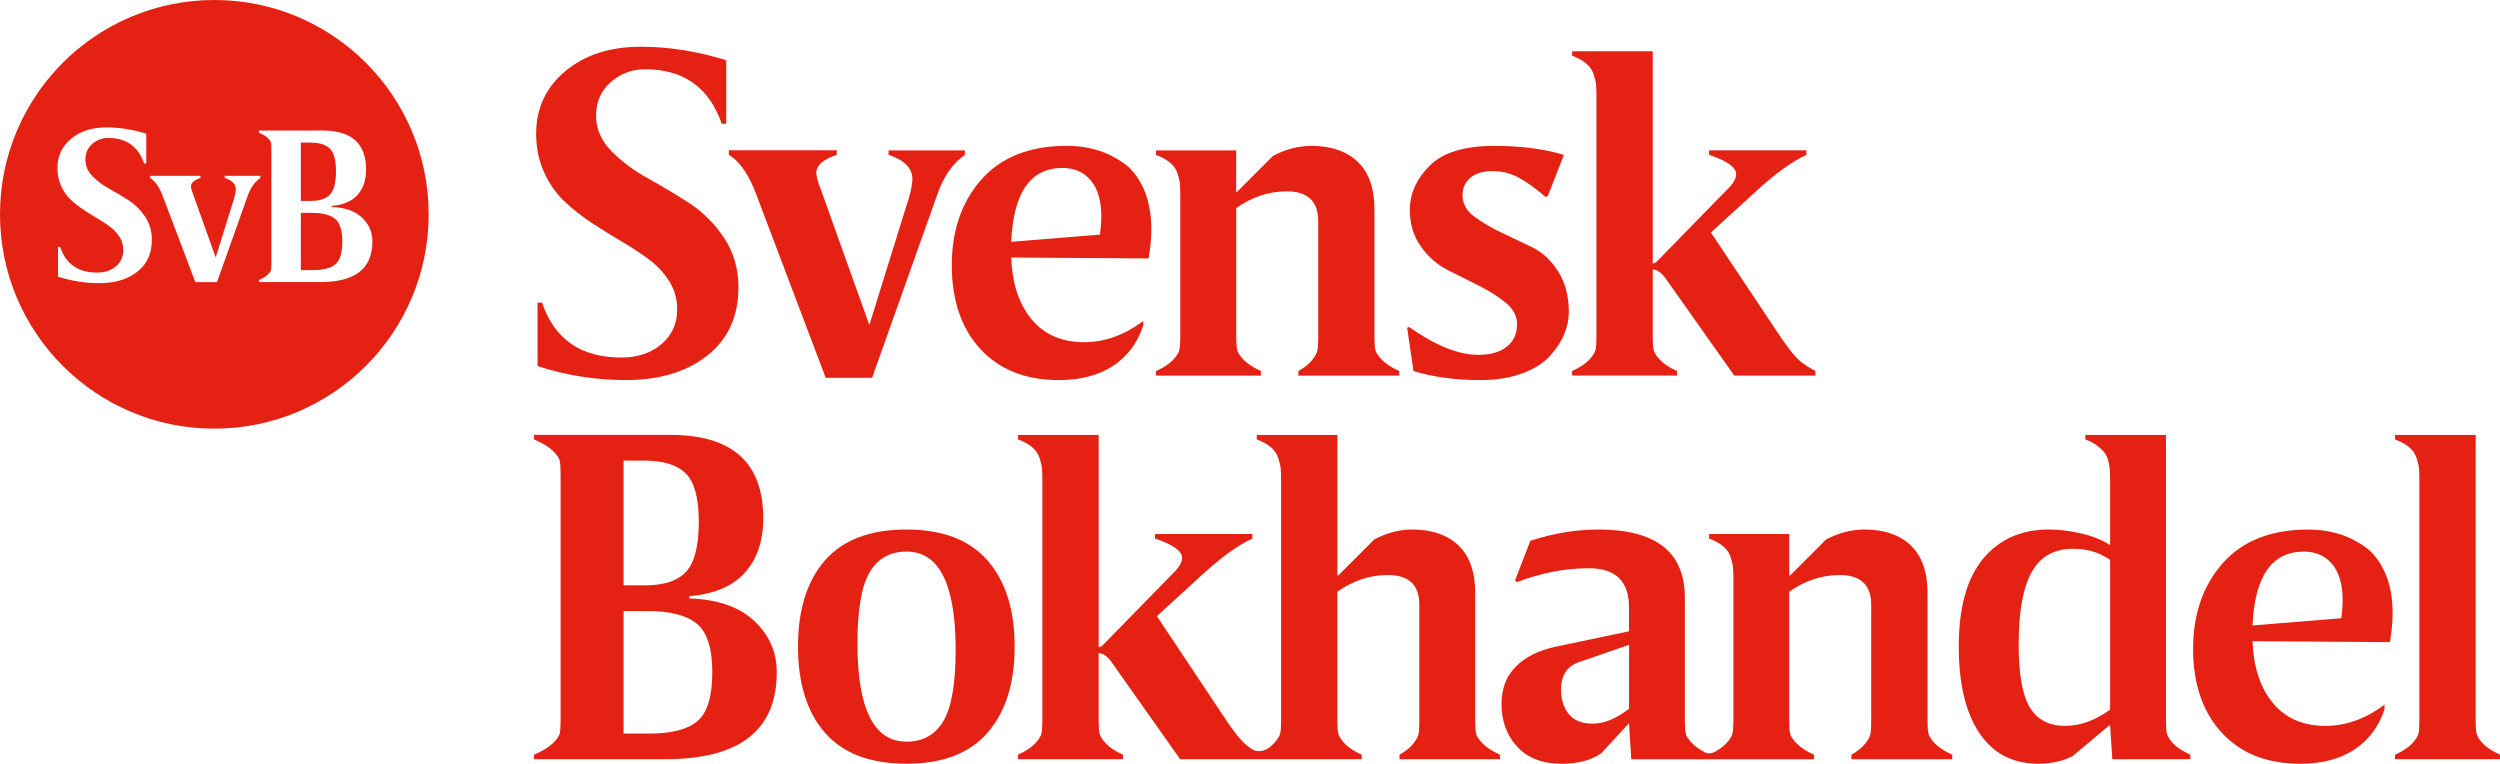
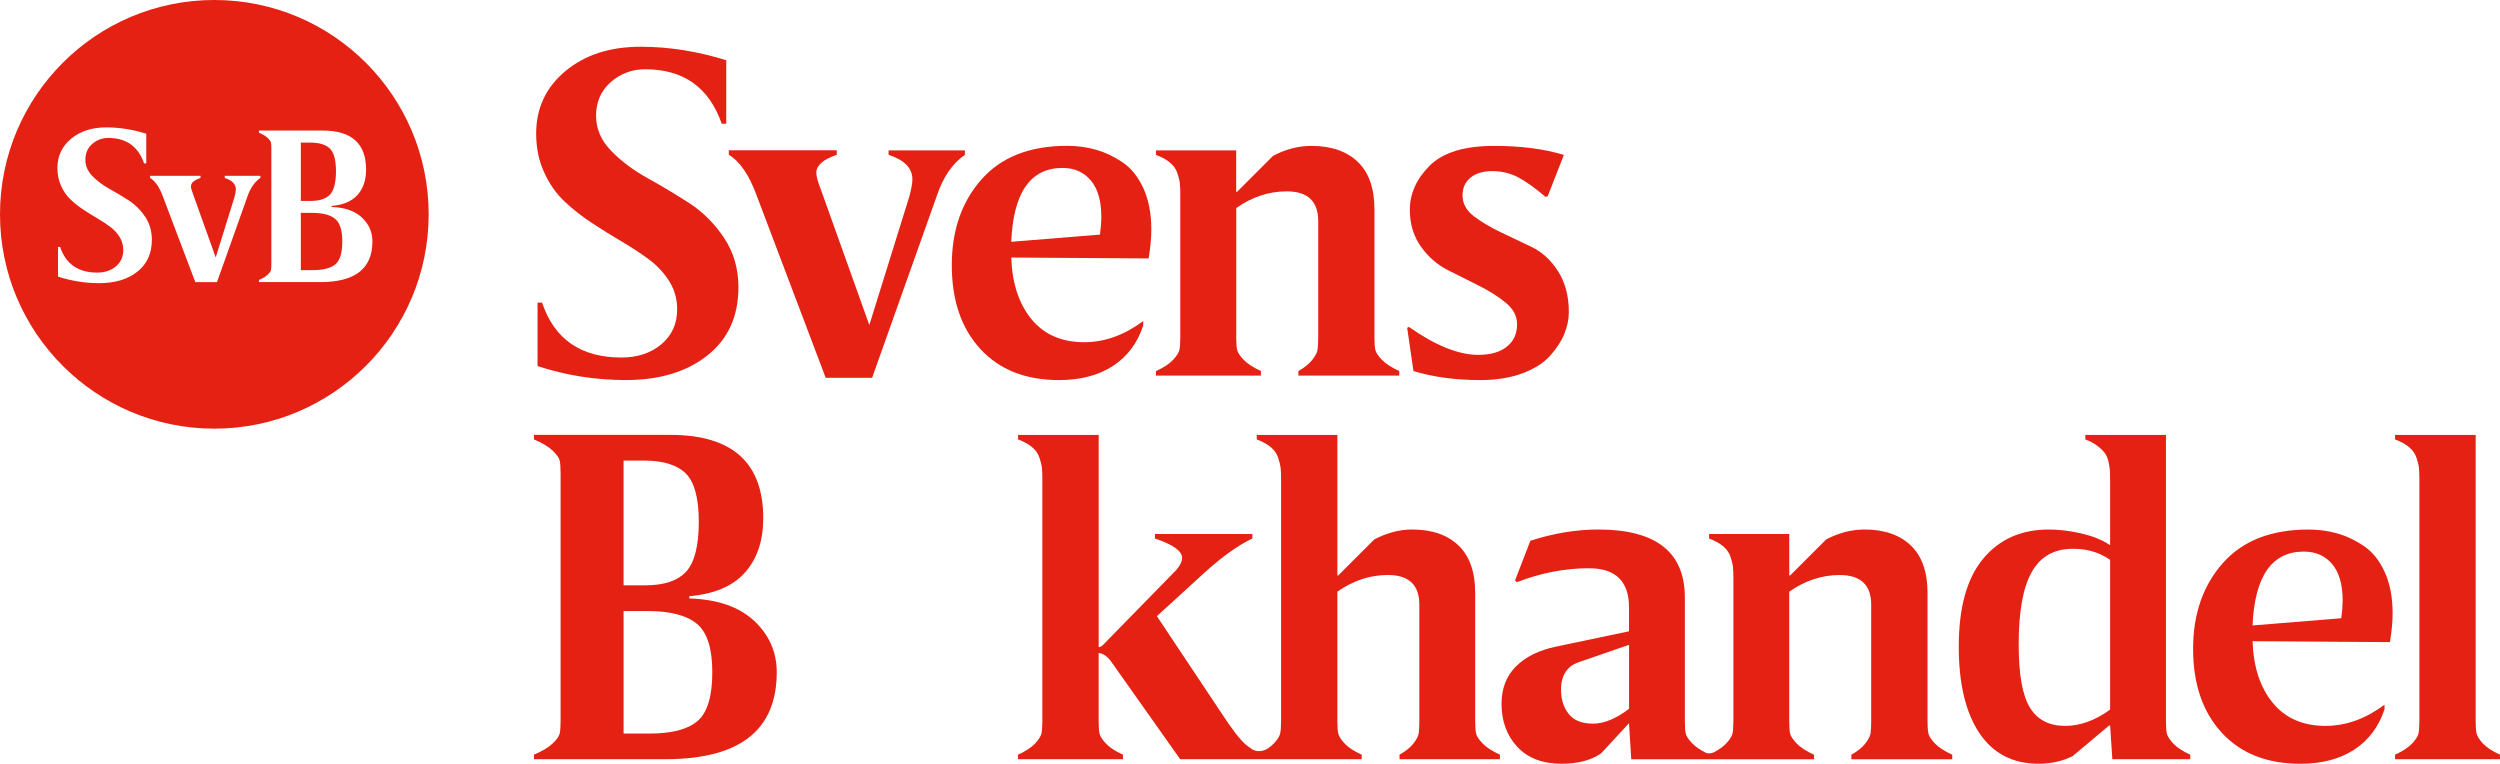
<svg xmlns="http://www.w3.org/2000/svg" id="Layer_2" data-name="Layer 2" viewBox="0 0 721.56 220.44">
  <defs>
    <style>
      .cls-1 {
        fill: #e42113;
      }
    </style>
  </defs>
  <g id="Lager_1" data-name="Lager 1">
    <g>
      <path class="cls-1" d="m90.05,61.44h-3.22v16.52h3.53c2.99,0,5.15-.57,6.47-1.7,1.32-1.14,1.97-3.32,1.97-6.56s-.69-5.38-2.07-6.53-3.6-1.73-6.68-1.73m5.22-5.31c1.13-1.24,1.7-3.47,1.7-6.71s-.59-5.38-1.76-6.53c-1.18-1.15-3.04-1.73-5.59-1.73h-2.79v16.83h2.92c2.55,0,4.39-.63,5.52-1.86m10.39-7.2c0,3.03-.82,5.48-2.46,7.32-1.64,1.85-4.14,2.91-7.5,3.19v.3c3.81.12,6.72,1.14,8.75,3.04s3.04,4.21,3.04,6.92c0,7.82-5,11.72-15.01,11.72h-17.74v-.61c1.13-.49,1.97-.99,2.52-1.52.54-.53.86-.97.94-1.33.08-.37.12-.93.12-1.7v-33.41c0-.77-.04-1.34-.12-1.7-.08-.36-.39-.81-.94-1.34s-1.39-1.03-2.52-1.52v-.61h18.41c8.34,0,12.51,3.76,12.51,11.25m-37.59,5.73c0-1.51-1.07-2.61-3.21-3.3v-.61h10.29v.61c-1.66,1.14-2.92,2.96-3.77,5.47l-8.75,24.6h-6.26l-9.29-24.54c-1.01-2.8-2.27-4.64-3.77-5.53v-.61h14.56v.61c-1.84.63-2.76,1.44-2.76,2.42,0,.47.21,1.24.63,2.31l6.52,18.22,5.39-17.33c.28-1.02.42-1.79.42-2.32m-25.87-7.49h-.61c-1.7-4.9-5.14-7.35-10.33-7.35-1.78,0-3.33.58-4.65,1.74-1.32,1.16-1.97,2.67-1.97,4.55,0,1.76.68,3.33,2.04,4.73,1.36,1.39,2.99,2.61,4.88,3.66,1.89,1.04,3.76,2.16,5.61,3.35,1.85,1.2,3.42,2.76,4.72,4.7,1.3,1.93,1.94,4.16,1.94,6.67,0,3.93-1.39,7-4.19,9.2-2.79,2.21-6.46,3.31-10.99,3.31-4.1,0-8.06-.63-11.91-1.89v-8.57h.61c1.66,4.95,5.23,7.41,10.69,7.41,2.19,0,3.99-.6,5.41-1.79,1.42-1.2,2.13-2.77,2.13-4.71,0-1.38-.36-2.64-1.06-3.77-.71-1.14-1.61-2.12-2.73-2.95-1.11-.82-2.34-1.64-3.68-2.42-1.34-.79-2.69-1.63-4.04-2.52-1.35-.89-2.59-1.86-3.7-2.92-1.11-1.05-2.03-2.36-2.73-3.92-.71-1.56-1.07-3.29-1.07-5.19,0-3.44,1.32-6.26,3.95-8.44,2.63-2.19,6.02-3.28,10.15-3.28,3.81,0,7.66.61,11.54,1.82v8.58h-.01Zm81.52,14.69C123.72,27.69,96.02,0,61.86,0S0,27.7,0,61.86s27.7,61.86,61.86,61.86,61.86-27.7,61.86-61.86" />
      <path class="cls-1" d="m162.88,58.09c2.38,2.25,5.02,4.34,7.92,6.24s5.78,3.7,8.65,5.39c2.87,1.68,5.49,3.41,7.88,5.18s4.34,3.88,5.85,6.3c1.51,2.43,2.27,5.12,2.27,8.07,0,4.17-1.52,7.52-4.55,10.08s-6.89,3.84-11.57,3.84c-11.7,0-19.33-5.29-22.88-15.86h-1.3v18.33c8.23,2.69,16.73,4.03,25.48,4.03,9.71,0,17.55-2.36,23.53-7.09,5.98-4.72,8.97-11.29,8.97-19.69,0-5.38-1.39-10.14-4.16-14.28-2.77-4.14-6.14-7.49-10.1-10.05s-7.97-4.95-12.01-7.19c-4.05-2.24-7.52-4.84-10.44-7.83s-4.38-6.36-4.38-10.12c0-4.01,1.41-7.26,4.23-9.73,2.81-2.48,6.13-3.72,9.94-3.72,11.09,0,18.46,5.25,22.1,15.73h1.3v-18.33c-8.32-2.6-16.55-3.9-24.7-3.9-8.84,0-16.08,2.34-21.71,7.02s-8.45,10.7-8.45,18.07c0,4.08.76,7.78,2.28,11.11,1.51,3.35,3.47,6.14,5.85,8.4" />
      <path class="cls-1" d="m218.43,56.53l19.89,52.52h13.39l18.72-52.65c1.82-5.37,4.51-9.27,8.06-11.7v-1.3h-22.02v1.3c4.58,1.48,6.87,3.84,6.87,7.06,0,1.13-.3,2.79-.89,4.97l-11.54,37.08-13.95-39c-.9-2.28-1.35-3.92-1.35-4.94,0-2.11,1.96-3.84,5.9-5.19v-1.3h-31.15v1.3c3.21,1.93,5.9,5.87,8.07,11.85" />
      <path class="cls-1" d="m306.69,48.47c3.38,0,6.09,1.19,8.12,3.58,2.04,2.39,3.06,5.91,3.06,10.59,0,1.39-.13,3.08-.39,5.07l-25.61,2.08c.6-14.22,5.54-21.32,14.82-21.32m-23.73,52.26c5.5,5.98,13.07,8.97,22.69,8.97,6.24,0,11.44-1.37,15.6-4.1s7.06-6.61,8.71-11.64v-1.3c-5.46,4.07-11.14,6.11-17.03,6.11-6.5,0-11.57-2.21-15.21-6.63s-5.59-10.36-5.85-17.81l39.65.26c.52-3.12.78-5.89.78-8.32,0-4.59-.76-8.55-2.27-11.89-1.52-3.33-3.53-5.85-6.05-7.54-2.52-1.69-5.09-2.9-7.73-3.64-2.65-.74-5.4-1.11-8.26-1.11-10.75,0-18.98,3.23-24.7,9.69-5.72,6.45-8.58,14.71-8.58,24.76,0,10.15,2.74,18.21,8.25,24.19" />
      <path class="cls-1" d="m363.96,107.1c-2.25-1.04-3.92-2.12-5.01-3.25-1.08-1.13-1.71-2.08-1.88-2.86-.18-.78-.26-1.99-.26-3.64v-37.31c4.59-3.21,9.44-4.81,14.56-4.81,6.06,0,9.1,2.86,9.1,8.58v33.54c0,1.65-.07,2.86-.2,3.64-.13.78-.63,1.73-1.5,2.86s-2.21,2.21-4.03,3.25v1.3h29.12v-1.3c-2.26-1.04-3.92-2.12-5.01-3.25-1.08-1.13-1.71-2.08-1.89-2.86s-.26-1.99-.26-3.64v-36.92c0-6.06-1.6-10.64-4.81-13.71-3.21-3.07-7.67-4.61-13.39-4.61-3.73,0-7.41.95-11.05,2.86l-10.4,10.4h-.26v-11.96h-23.14v1.3c1.65.61,2.99,1.34,4.03,2.21,1.04.87,1.75,1.89,2.14,3.06.39,1.17.63,2.14.71,2.92s.13,1.82.13,3.12v41.34c0,1.65-.09,2.86-.26,3.64-.18.78-.78,1.73-1.82,2.86-1.04,1.13-2.69,2.21-4.94,3.25v1.3h30.29v-1.31h.03Z" />
      <path class="cls-1" d="m427.18,109.7c4.68,0,8.75-.65,12.22-1.95,3.47-1.3,6.13-2.99,8-5.07,1.86-2.08,3.23-4.18,4.1-6.3.86-2.12,1.3-4.23,1.3-6.3,0-4.61-1.03-8.53-3.09-11.76-2.06-3.24-4.61-5.58-7.66-7.04-3.05-1.46-6.04-2.88-8.97-4.28s-5.49-2.93-7.68-4.58c-2.18-1.65-3.28-3.67-3.28-6.04,0-2.12.75-3.81,2.28-5.08,1.51-1.27,3.62-1.91,6.3-1.91s5.28.61,7.54,1.82c2.25,1.21,4.85,3.08,7.8,5.59l.65-.13,4.68-11.96c-5.72-1.74-12.44-2.6-20.15-2.6-8.58,0-14.78,1.91-18.59,5.72s-5.72,8.06-5.72,12.74c0,4.07,1.06,7.61,3.19,10.59,2.12,2.99,4.72,5.26,7.79,6.8,3.07,1.54,6.1,3.06,9.09,4.57,2.99,1.5,5.56,3.14,7.69,4.91,2.13,1.78,3.19,3.83,3.19,6.16,0,2.77-1,4.93-2.99,6.49s-4.72,2.33-8.19,2.33c-5.72,0-12.39-2.68-20.02-8.06l-.52.26,1.82,12.48c5.7,1.73,12.12,2.6,19.22,2.6" />
      <path class="cls-1" d="m201.36,208.08c-2.81,2.43-7.43,3.64-13.84,3.64h-7.54v-35.36h6.89c6.59,0,11.36,1.24,14.3,3.7,2.95,2.47,4.42,7.13,4.42,13.98s-1.41,11.62-4.23,14.04m-21.38-75.14h5.98c5.46,0,9.44,1.23,11.96,3.7,2.51,2.47,3.77,7.13,3.77,13.97s-1.21,11.72-3.64,14.37c-2.42,2.64-6.37,3.96-11.83,3.96h-6.24v-36Zm18.98,39.78v-.65c7.19-.61,12.54-2.88,16.06-6.83,3.51-3.94,5.27-9.16,5.27-15.67,0-16.03-8.93-24.05-26.78-24.05h-39.39v1.3c2.43,1.04,4.23,2.13,5.4,3.25,1.17,1.13,1.84,2.08,2.02,2.86.17.78.26,1.99.26,3.64v71.5c0,1.65-.09,2.86-.26,3.64-.18.78-.85,1.74-2.02,2.86-1.17,1.13-2.97,2.21-5.4,3.25v1.3h37.96c21.41,0,32.11-8.36,32.11-25.09,0-5.8-2.17-10.75-6.5-14.82-4.35-4.06-10.59-6.23-18.73-6.49" />
-       <path class="cls-1" d="m272.31,208.08c-2.34,3.99-5.89,5.98-10.66,5.98-9.45,0-14.17-9.45-14.17-28.34,0-9.71,1.17-16.56,3.51-20.54,2.34-3.99,5.89-5.98,10.66-5.98,9.44,0,14.17,9.45,14.17,28.34,0,9.71-1.17,16.56-3.51,20.54m-10.66-55.25c-10.49,0-18.33,2.97-23.53,8.9-5.2,5.94-7.8,14.24-7.8,24.89s2.6,18.96,7.8,24.89c5.2,5.94,13.04,8.91,23.53,8.91s18.2-2.99,23.4-8.97c5.2-5.98,7.8-14.25,7.8-24.83s-2.6-18.85-7.8-24.83c-5.2-5.97-13-8.96-23.4-8.96" />
      <path class="cls-1" d="m596.03,209.51c-4.59,0-7.98-1.75-10.14-5.27-2.17-3.51-3.25-9.6-3.25-18.27,0-9.44,1.25-16.4,3.77-20.87,2.51-4.46,6.45-6.7,11.83-6.7,2.94,0,6.89.43,10.79,3.2v43.22c-4.33,3.13-8.66,4.69-13,4.69m29.38,2.21c-.18-.78-.26-1.99-.26-3.64v-82.55h-23.27v1.3c1.39.52,2.56,1.15,3.51,1.89.95.74,1.67,1.43,2.14,2.08.47.65.82,1.48,1.04,2.47.21,1,.35,1.8.39,2.4.04.61.07,1.43.07,2.47v19.24c-4.47-3.22-12.59-4.55-17.68-4.55-7.98,0-14.3,2.82-18.98,8.45s-7.02,14.08-7.02,25.35c0,10.66,1.97,18.96,5.91,24.89,3.95,5.94,9.64,8.91,17.1,8.91,3.64,0,6.93-.74,9.88-2.21l10.53-8.84h.26l.65,9.75h22.49v-1.3c-2.25-1.04-3.9-2.12-4.94-3.25-1.03-1.12-1.64-2.08-1.82-2.86" />
      <path class="cls-1" d="m675.75,178.44l-25.61,2.08c.61-14.21,5.55-21.32,14.82-21.32,3.38,0,6.09,1.19,8.13,3.57,2.03,2.39,3.06,5.91,3.06,10.6-.01,1.39-.14,3.08-.4,5.07m6.5-20.86c-2.51-1.69-5.09-2.9-7.73-3.64-2.64-.74-5.4-1.1-8.26-1.1-10.75,0-18.98,3.23-24.7,9.69-5.72,6.46-8.58,14.71-8.58,24.76s2.75,18.2,8.26,24.18c5.5,5.98,13.07,8.97,22.68,8.97,6.24,0,11.44-1.36,15.6-4.1,4.16-2.73,7.06-6.61,8.71-11.64v-1.3c-5.46,4.07-11.14,6.11-17.03,6.11-6.5,0-11.57-2.21-15.21-6.63s-5.59-10.35-5.85-17.81l39.65.26c.52-3.12.78-5.9.78-8.32,0-4.59-.76-8.56-2.28-11.89-1.51-3.34-3.53-5.86-6.04-7.54" />
      <path class="cls-1" d="m716.62,214.58c-1.04-1.13-1.65-2.08-1.82-2.86-.18-.78-.26-1.99-.26-3.64v-82.55h-23.27v1.3c1.64.61,2.99,1.34,4.03,2.21,1.04.87,1.76,1.89,2.15,3.06.39,1.17.63,2.14.71,2.92s.13,1.82.13,3.12v69.94c0,1.64-.09,2.86-.26,3.64-.18.78-.78,1.73-1.82,2.86-1.04,1.13-2.69,2.21-4.94,3.25v1.3h30.29v-1.3c-2.25-1.04-3.9-2.12-4.94-3.25" />
-       <path class="cls-1" d="m484.04,107.1c-2.25-1.04-3.9-2.12-4.94-3.25s-1.64-2.08-1.82-2.86-.26-1.99-.26-3.64v-19.62c.75.07,2.19.51,3.59,2.46l19.94,28.21h23.42v-1.35c-1.64-.81-3.12-1.75-4.42-2.83-1.64-1.35-4.07-4.49-7.28-9.43l-18.46-27.69,13.39-12.22c5.28-4.84,10.01-8.23,14.17-10.19v-1.3h-28.1v1.3c5.21,1.73,7.82,3.6,7.82,5.59,0,1.04-.56,2.21-1.69,3.51l-21.17,21.66c-.58.53-1,.61-1.21.61V14.79h-23.27v1.3c1.65.61,2.99,1.34,4.03,2.21,1.04.86,1.76,1.89,2.15,3.05.39,1.17.63,2.15.71,2.93s.13,1.82.13,3.12v69.94c0,1.65-.09,2.86-.26,3.64-.18.78-.78,1.73-1.82,2.86s-2.69,2.21-4.94,3.25v1.3h30.29v-1.29Z" />
      <path class="cls-1" d="m426.04,211.72c-.18-.78-.26-1.99-.26-3.64v-36.92c0-6.06-1.6-10.64-4.81-13.71-3.21-3.08-7.67-4.62-13.39-4.62-3.64,0-7.28.96-10.92,2.86l-10.4,10.4h-.26v-40.56h-23.27v1.3c1.64.61,2.99,1.35,4.03,2.21,1.04.87,1.76,1.89,2.14,3.06.39,1.17.63,2.14.72,2.92.08.78.13,1.82.13,3.12v69.94c0,1.64-.09,2.86-.26,3.64-.18.78-.78,1.74-1.82,2.86-.47.51-1.09,1.01-1.81,1.51-2.01,1.15-3.6.64-4.35.24-.66-.43-1.29-.88-1.88-1.37-1.65-1.35-4.07-4.49-7.28-9.43l-18.45-27.69,13.39-12.22c5.28-4.84,10.01-8.23,14.17-10.19v-1.3h-28.1v1.3c5.21,1.74,7.82,3.6,7.82,5.59,0,1.04-.57,2.21-1.69,3.51l-21.17,21.65c-.57.53-1,.61-1.21.61v-61.26h-23.27v1.3c1.64.61,2.99,1.35,4.03,2.21,1.04.87,1.75,1.89,2.14,3.06.39,1.17.63,2.14.71,2.92.09.78.13,1.82.13,3.12v69.94c0,1.64-.09,2.86-.26,3.64-.18.78-.78,1.74-1.82,2.86-1.04,1.13-2.69,2.21-4.94,3.25v1.3h30.29v-1.3c-2.26-1.04-3.9-2.12-4.94-3.25-1.04-1.12-1.65-2.08-1.82-2.86-.18-.78-.26-1.99-.26-3.64v-19.62c.76.08,2.19.51,3.59,2.46l19.94,28.21h52.39v-1.3c-2.26-1.04-3.9-2.12-4.94-3.25-1.04-1.12-1.65-2.08-1.82-2.86-.18-.78-.26-1.99-.26-3.64v-37.31c4.59-3.21,9.44-4.81,14.56-4.81,6.07,0,9.1,2.86,9.1,8.58v33.54c0,1.64-.07,2.86-.19,3.64-.13.78-.63,1.74-1.5,2.86-.87,1.13-2.21,2.21-4.03,3.25v1.3h28.99v-1.3c-2.25-1.04-3.92-2.12-5-3.25-1.09-1.12-1.72-2.08-1.89-2.86" />
      <path class="cls-1" d="m470.18,204.57c-3.73,2.86-7.19,4.29-10.4,4.29s-5.55-.93-7.02-2.8-2.21-4.18-2.21-6.95c0-4.24,1.78-6.93,5.33-8.06l14.3-4.94v18.46h0Zm86.41,7.15c-.18-.78-.26-1.99-.26-3.64v-36.92c0-6.06-1.6-10.64-4.81-13.71-3.21-3.08-7.67-4.62-13.39-4.62-3.73,0-7.41.96-11.05,2.86l-10.4,10.4h-.26v-11.96h-23.14v1.3c1.64.61,2.99,1.35,4.03,2.21,1.04.87,1.76,1.89,2.15,3.06.39,1.17.63,2.14.71,2.92s.13,1.82.13,3.12v41.34c0,1.64-.09,2.86-.26,3.64-.18.78-.78,1.74-1.82,2.86-.82.89-2.03,1.75-3.6,2.58-1.09.46-1.9.27-2.27.12-1.69-.87-3.01-1.77-3.91-2.7-1.08-1.12-1.71-2.08-1.89-2.86s-.26-1.99-.26-3.64v-35.62c0-13.08-8.32-19.63-24.96-19.63-6.41,0-12.96,1.09-19.63,3.25l-4.42,11.44.52.52c6.93-2.68,13.87-4.03,20.8-4.03,7.72,0,11.57,3.77,11.57,11.31v6.89l-21.06,4.42c-4.94,1.04-8.8,2.95-11.57,5.72-2.78,2.78-4.16,6.37-4.16,10.79,0,5.03,1.52,9.16,4.55,12.42,3.03,3.25,7.28,4.88,12.74,4.88,4.77,0,8.58-1,11.44-2.99l8.06-8.71.65,10.4h52.75v-1.3c-2.26-1.04-3.92-2.12-5.01-3.25-1.08-1.12-1.71-2.08-1.89-2.86s-.26-1.99-.26-3.64v-37.31c4.59-3.21,9.44-4.81,14.56-4.81,6.06,0,9.1,2.86,9.1,8.58v33.54c0,1.64-.06,2.86-.19,3.64s-.63,1.74-1.5,2.86c-.87,1.13-2.21,2.21-4.03,3.25v1.3h29.12v-1.3c-2.26-1.04-3.92-2.12-5.01-3.25-1.06-1.13-1.7-2.09-1.87-2.87" />
    </g>
  </g>
</svg>